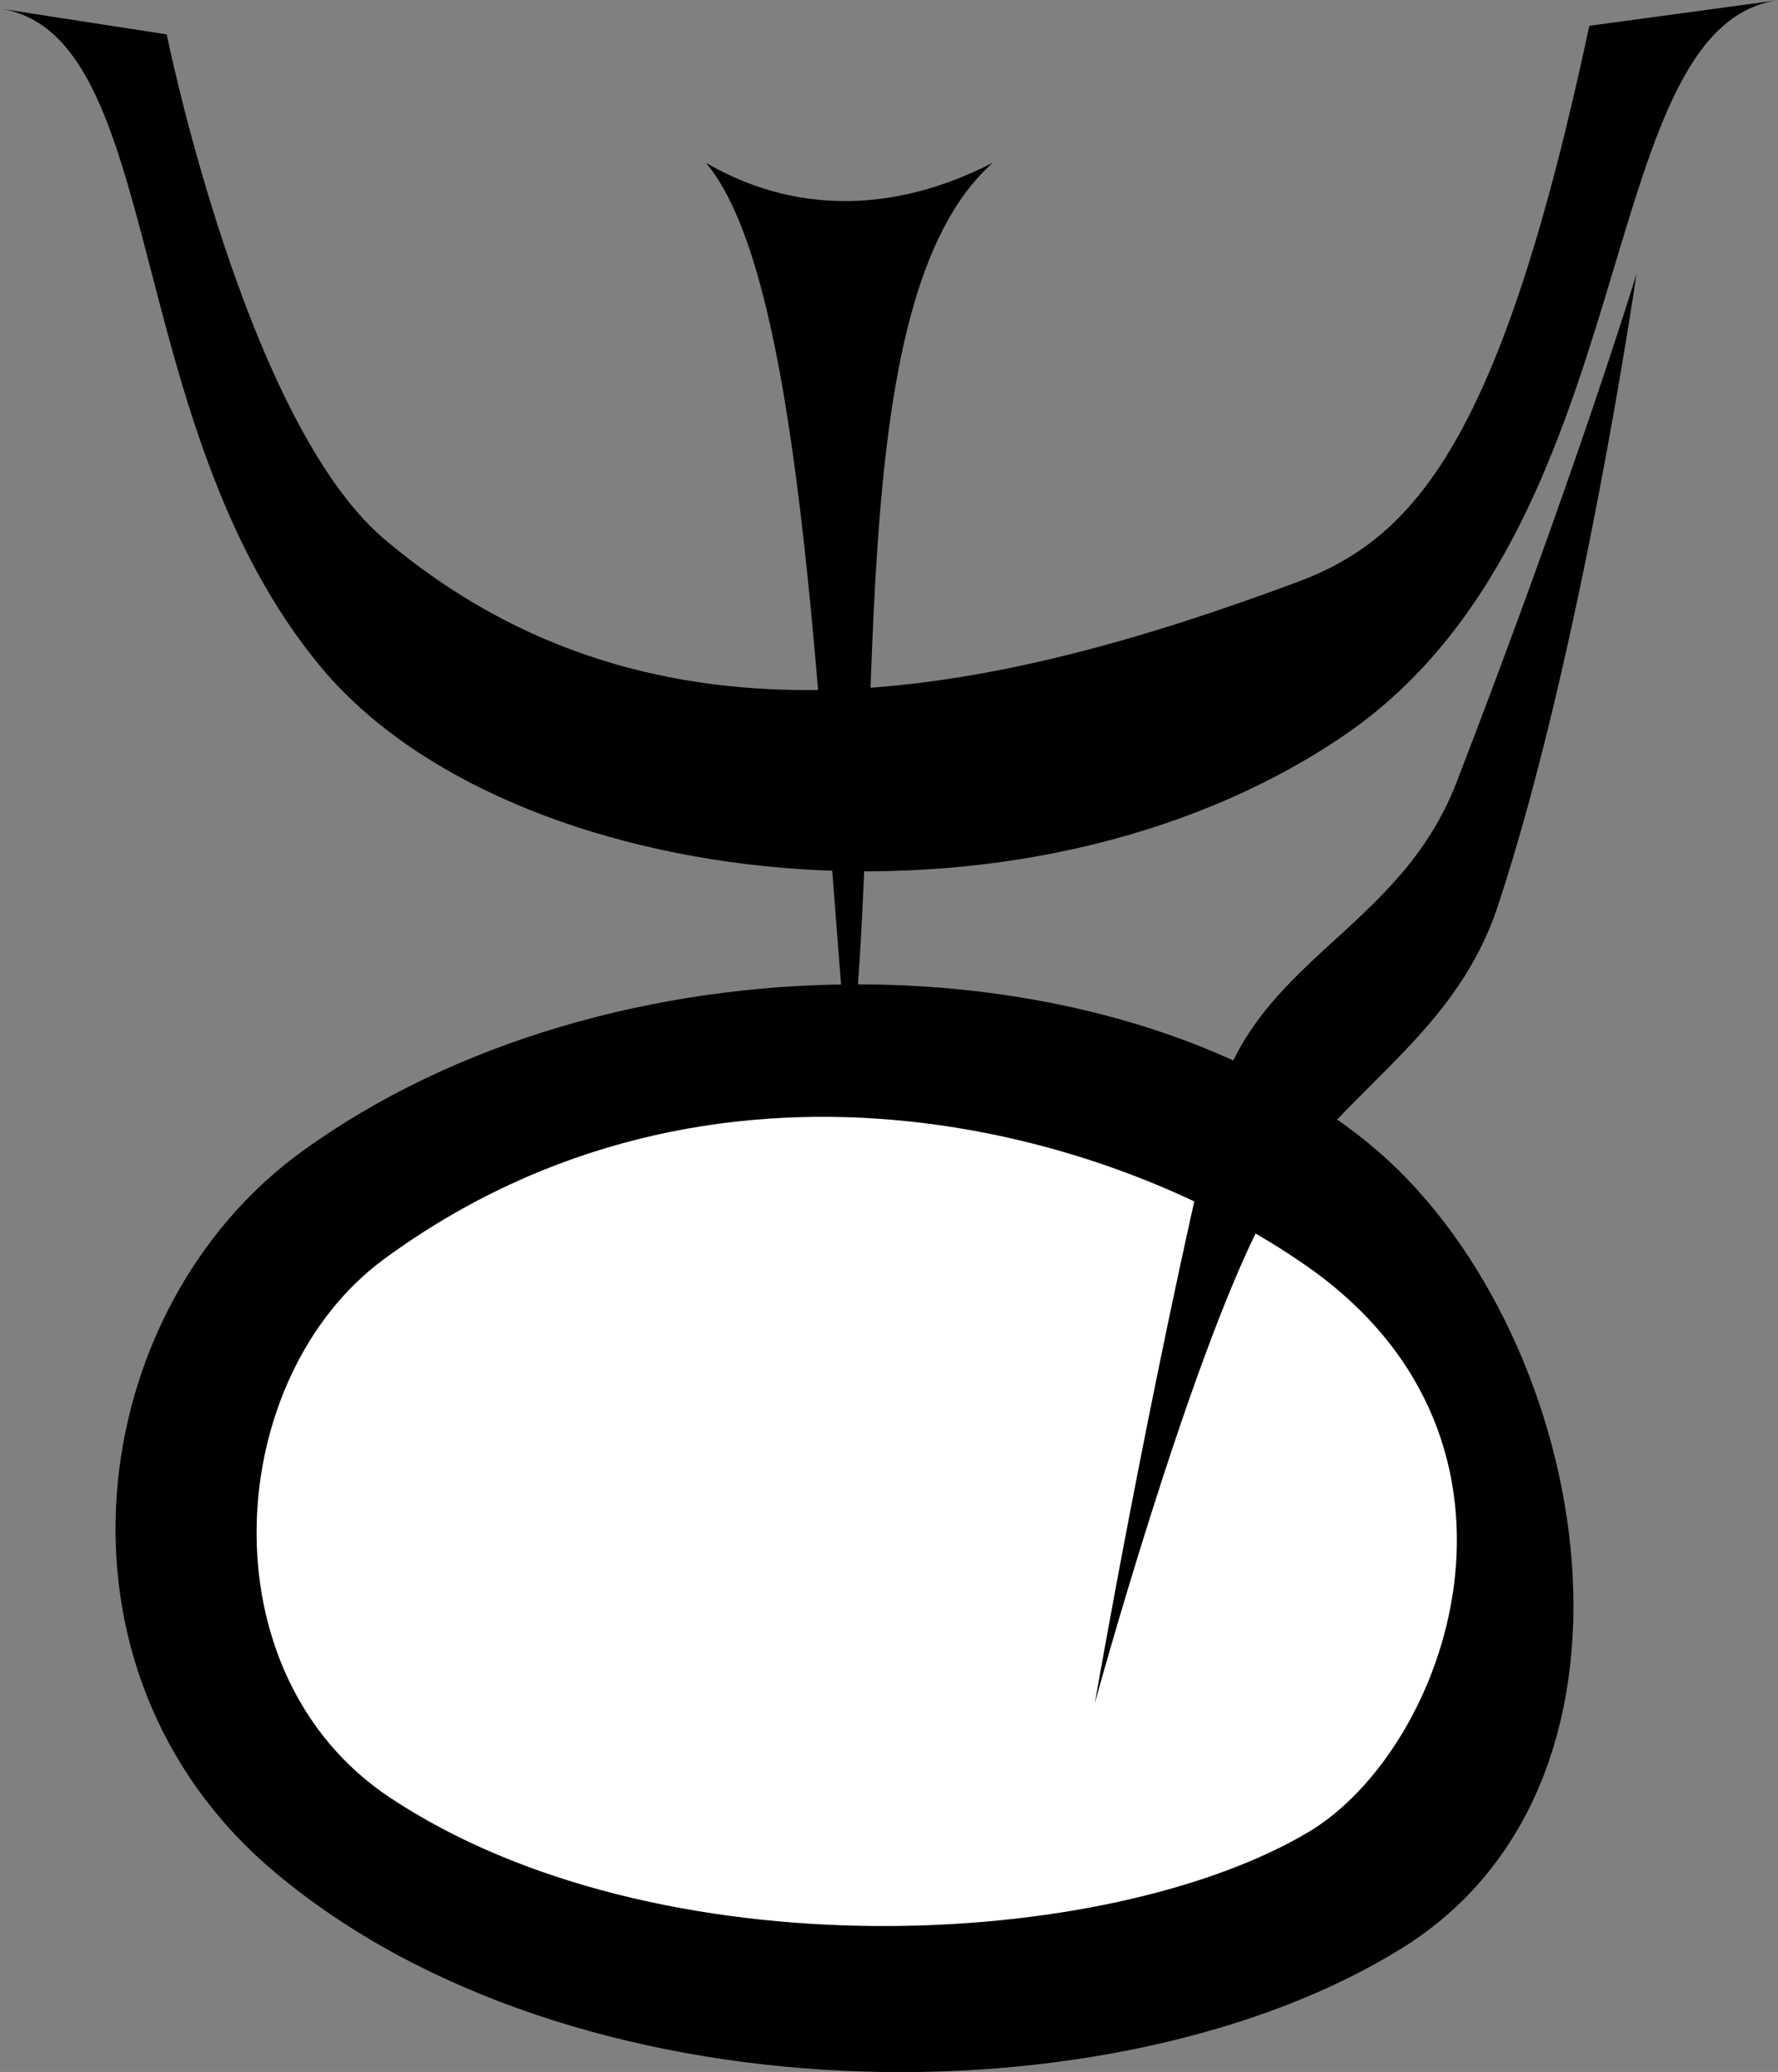
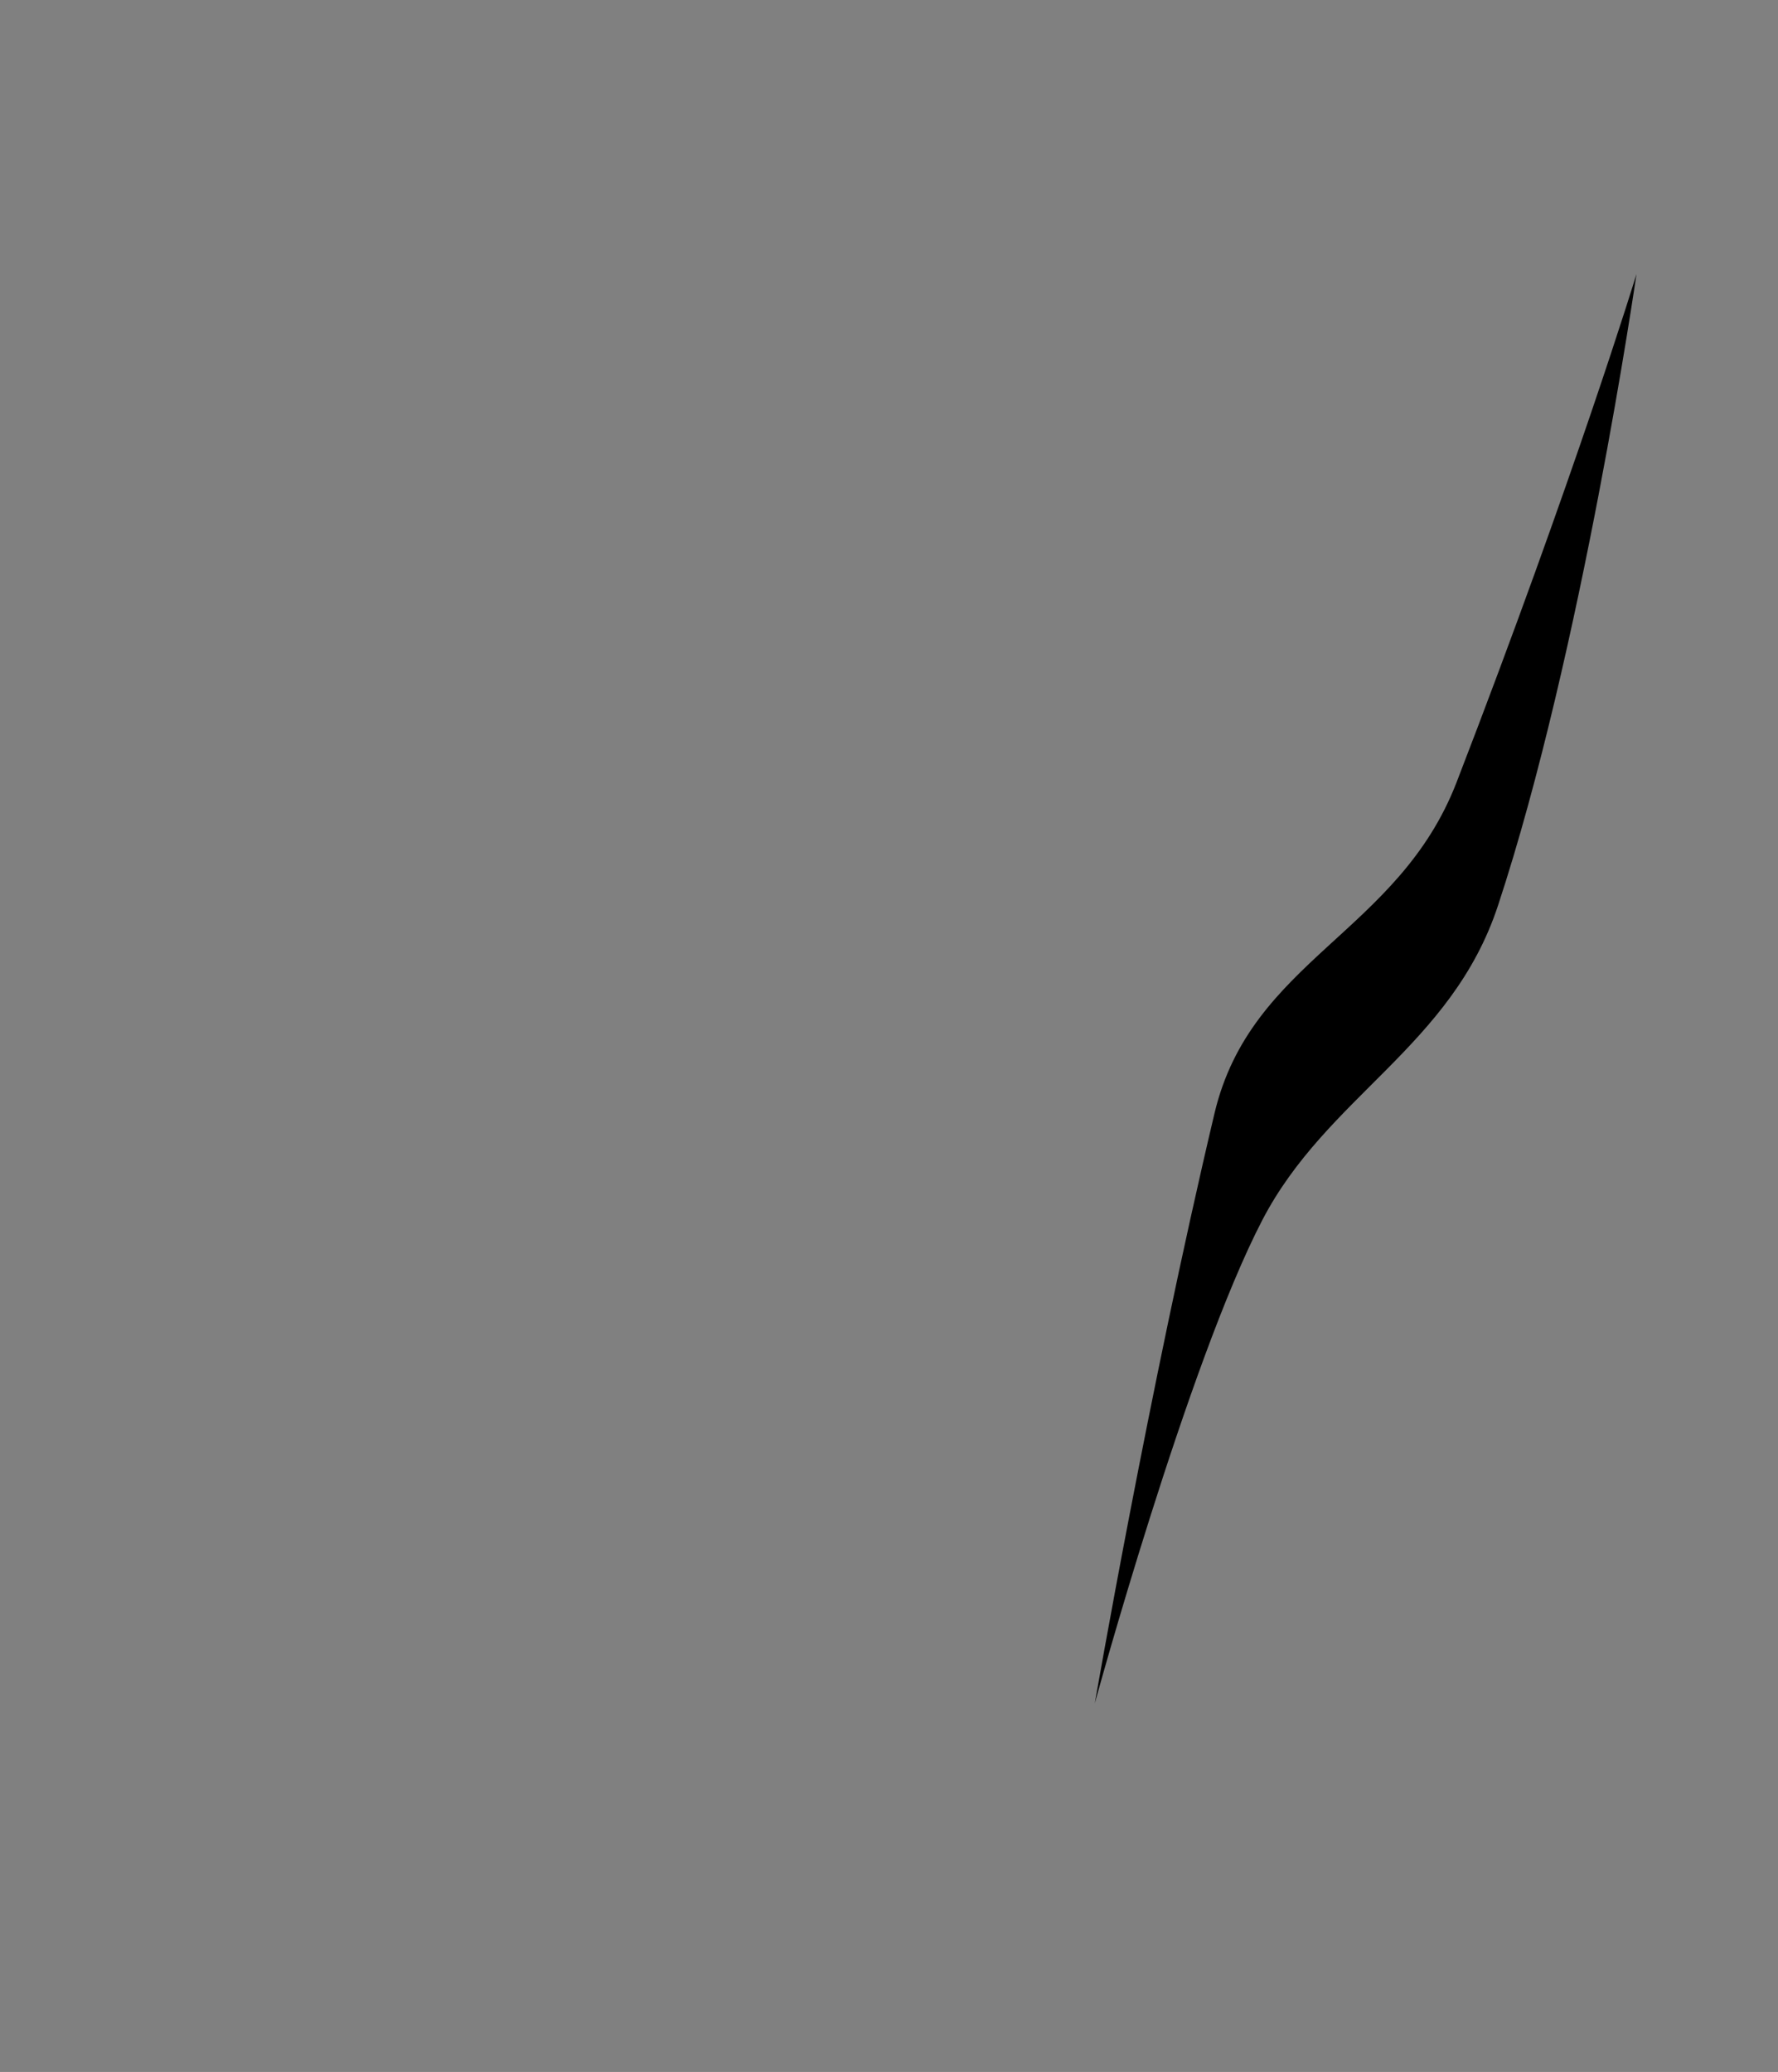
<svg xmlns="http://www.w3.org/2000/svg" xmlns:ns1="http://www.inkscape.org/namespaces/inkscape" xmlns:ns2="http://sodipodi.sourceforge.net/DTD/sodipodi-0.dtd" width="57.532mm" height="67.035mm" viewBox="0 0 203.855 237.525" id="svg2" version="1.1" ns1:version="1.3.2 (091e20e, 2023-11-25)" ns2:docname="quintescence.svg" ns1:export-filename="/home/akir/alchemist.png" ns1:export-xdpi="90" ns1:export-ydpi="90">
  <rect x="0" y="0" width="203.855" height="237.525" fill="#808080" stroke="none" />
  <defs id="defs4" />
  <ns2:namedview id="base" pagecolor="#ffffff" bordercolor="#666666" borderopacity="1.0" ns1:pageopacity="0.0" ns1:pageshadow="2" ns1:zoom="0.49497475" ns1:cx="755.5941" ns1:cy="28.284271" ns1:document-units="px" ns1:current-layer="layer1" showgrid="false" ns1:window-width="2560" ns1:window-height="1387" ns1:window-x="0" ns1:window-y="109" ns1:window-maximized="1" fit-margin-top="1" fit-margin-left="10" fit-margin-right="10" fit-margin-bottom="1" ns1:showpageshadow="2" ns1:pagecheckerboard="0" ns1:deskcolor="#d1d1d1" />
  <g ns1:label="Layer 1" ns1:groupmode="layer" id="layer1" transform="translate(-236.429,-351.998)">
    <g id="g4145" transform="matrix(1.263,0,0,1.374,-62.138,-220.463)">
-       <path ns2:nodetypes="sssss" ns1:connector-curvature="0" id="path3342" d="m 264.028,513.076 c 27.66,-18.443 72.801,-18.336 96.336,-0.714 19.619,14.69 27.808,52.288 3.124,66.429 -25.623,14.679 -75.043,14.651 -102.065,-6.429 -21.298,-16.614 -16.911,-46.274 2.604,-59.286 z" style="fill:#000000;fill-opacity:1;fill-rule:evenodd;stroke:#000000;stroke-width:0.854px;stroke-linecap:butt;stroke-linejoin:miter;stroke-opacity:1" />
-       <path ns2:nodetypes="sssss" ns1:connector-curvature="0" id="path4144" d="m 271.318,521.648 c 29.662,-19.94 65.496,-11.159 83.839,0.714 22.711,14.702 12.57,40.287 0,47.143 -18.239,9.948 -59.102,11.877 -83.318,-2.857 -17.052,-10.375 -15.161,-35.158 -0.521,-45 z" style="fill:#ffffff;fill-opacity:1;fill-rule:evenodd;stroke:none;stroke-width:1px;stroke-linecap:butt;stroke-linejoin:miter;stroke-opacity:1" />
      <a id="a4142">
        <path style="fill:#000000;fill-opacity:1;fill-rule:evenodd;stroke:none;stroke-width:1px;stroke-linecap:butt;stroke-linejoin:miter;stroke-opacity:1" d="m 335.774,558.791 c 0,0 4.904,-26.09 10.868,-49.246 3.312,-12.859 16.68,-15.02 21.986,-27.65 10.794,-25.697 16.326,-42.391 16.326,-42.391 0,0 -4.972,31.516 -12.573,52.693 -4.229,11.782 -15.545,15.882 -21.408,26.263 -6.757,11.964 -15.251,40.454 -15.2,40.33 z" id="path4148" ns1:connector-curvature="0" ns2:nodetypes="csscsac" />
      </a>
-       <path ns2:nodetypes="cssccsscc" ns1:connector-curvature="0" id="path4150" d="m 236.429,417.362 c 15.101,2.143 10.799,34.809 29.161,55 17.039,18.736 63.557,23.838 92.691,5.714 27.732,-17.252 22.392,-59.286 39.576,-61.429 l -17.184,2.143 c -8.03,34.618 -15.843,42.77 -26.558,46.429 -27.632,9.435 -58.02,15.678 -82.797,-3.571 -12.688,-9.857 -19.788,-42.143 -19.788,-42.143 z" style="fill:#000000;fill-opacity:1;fill-rule:evenodd;stroke:none;stroke-width:1px;stroke-linecap:butt;stroke-linejoin:miter;stroke-opacity:1" />
-       <path ns2:nodetypes="cccc" ns1:connector-curvature="0" id="path4152" d="m 300.479,430.219 c 6.374,3.432 15.382,5.019 26.037,1e-5 -14.09,11.522 -9.489,48.524 -13.018,76.429 -2.856,-27.565 -3.818,-66.429 -13.018,-76.429 z" style="fill:#000000;fill-opacity:1;fill-rule:evenodd;stroke:none;stroke-width:1px;stroke-linecap:butt;stroke-linejoin:miter;stroke-opacity:1" />
    </g>
  </g>
</svg>